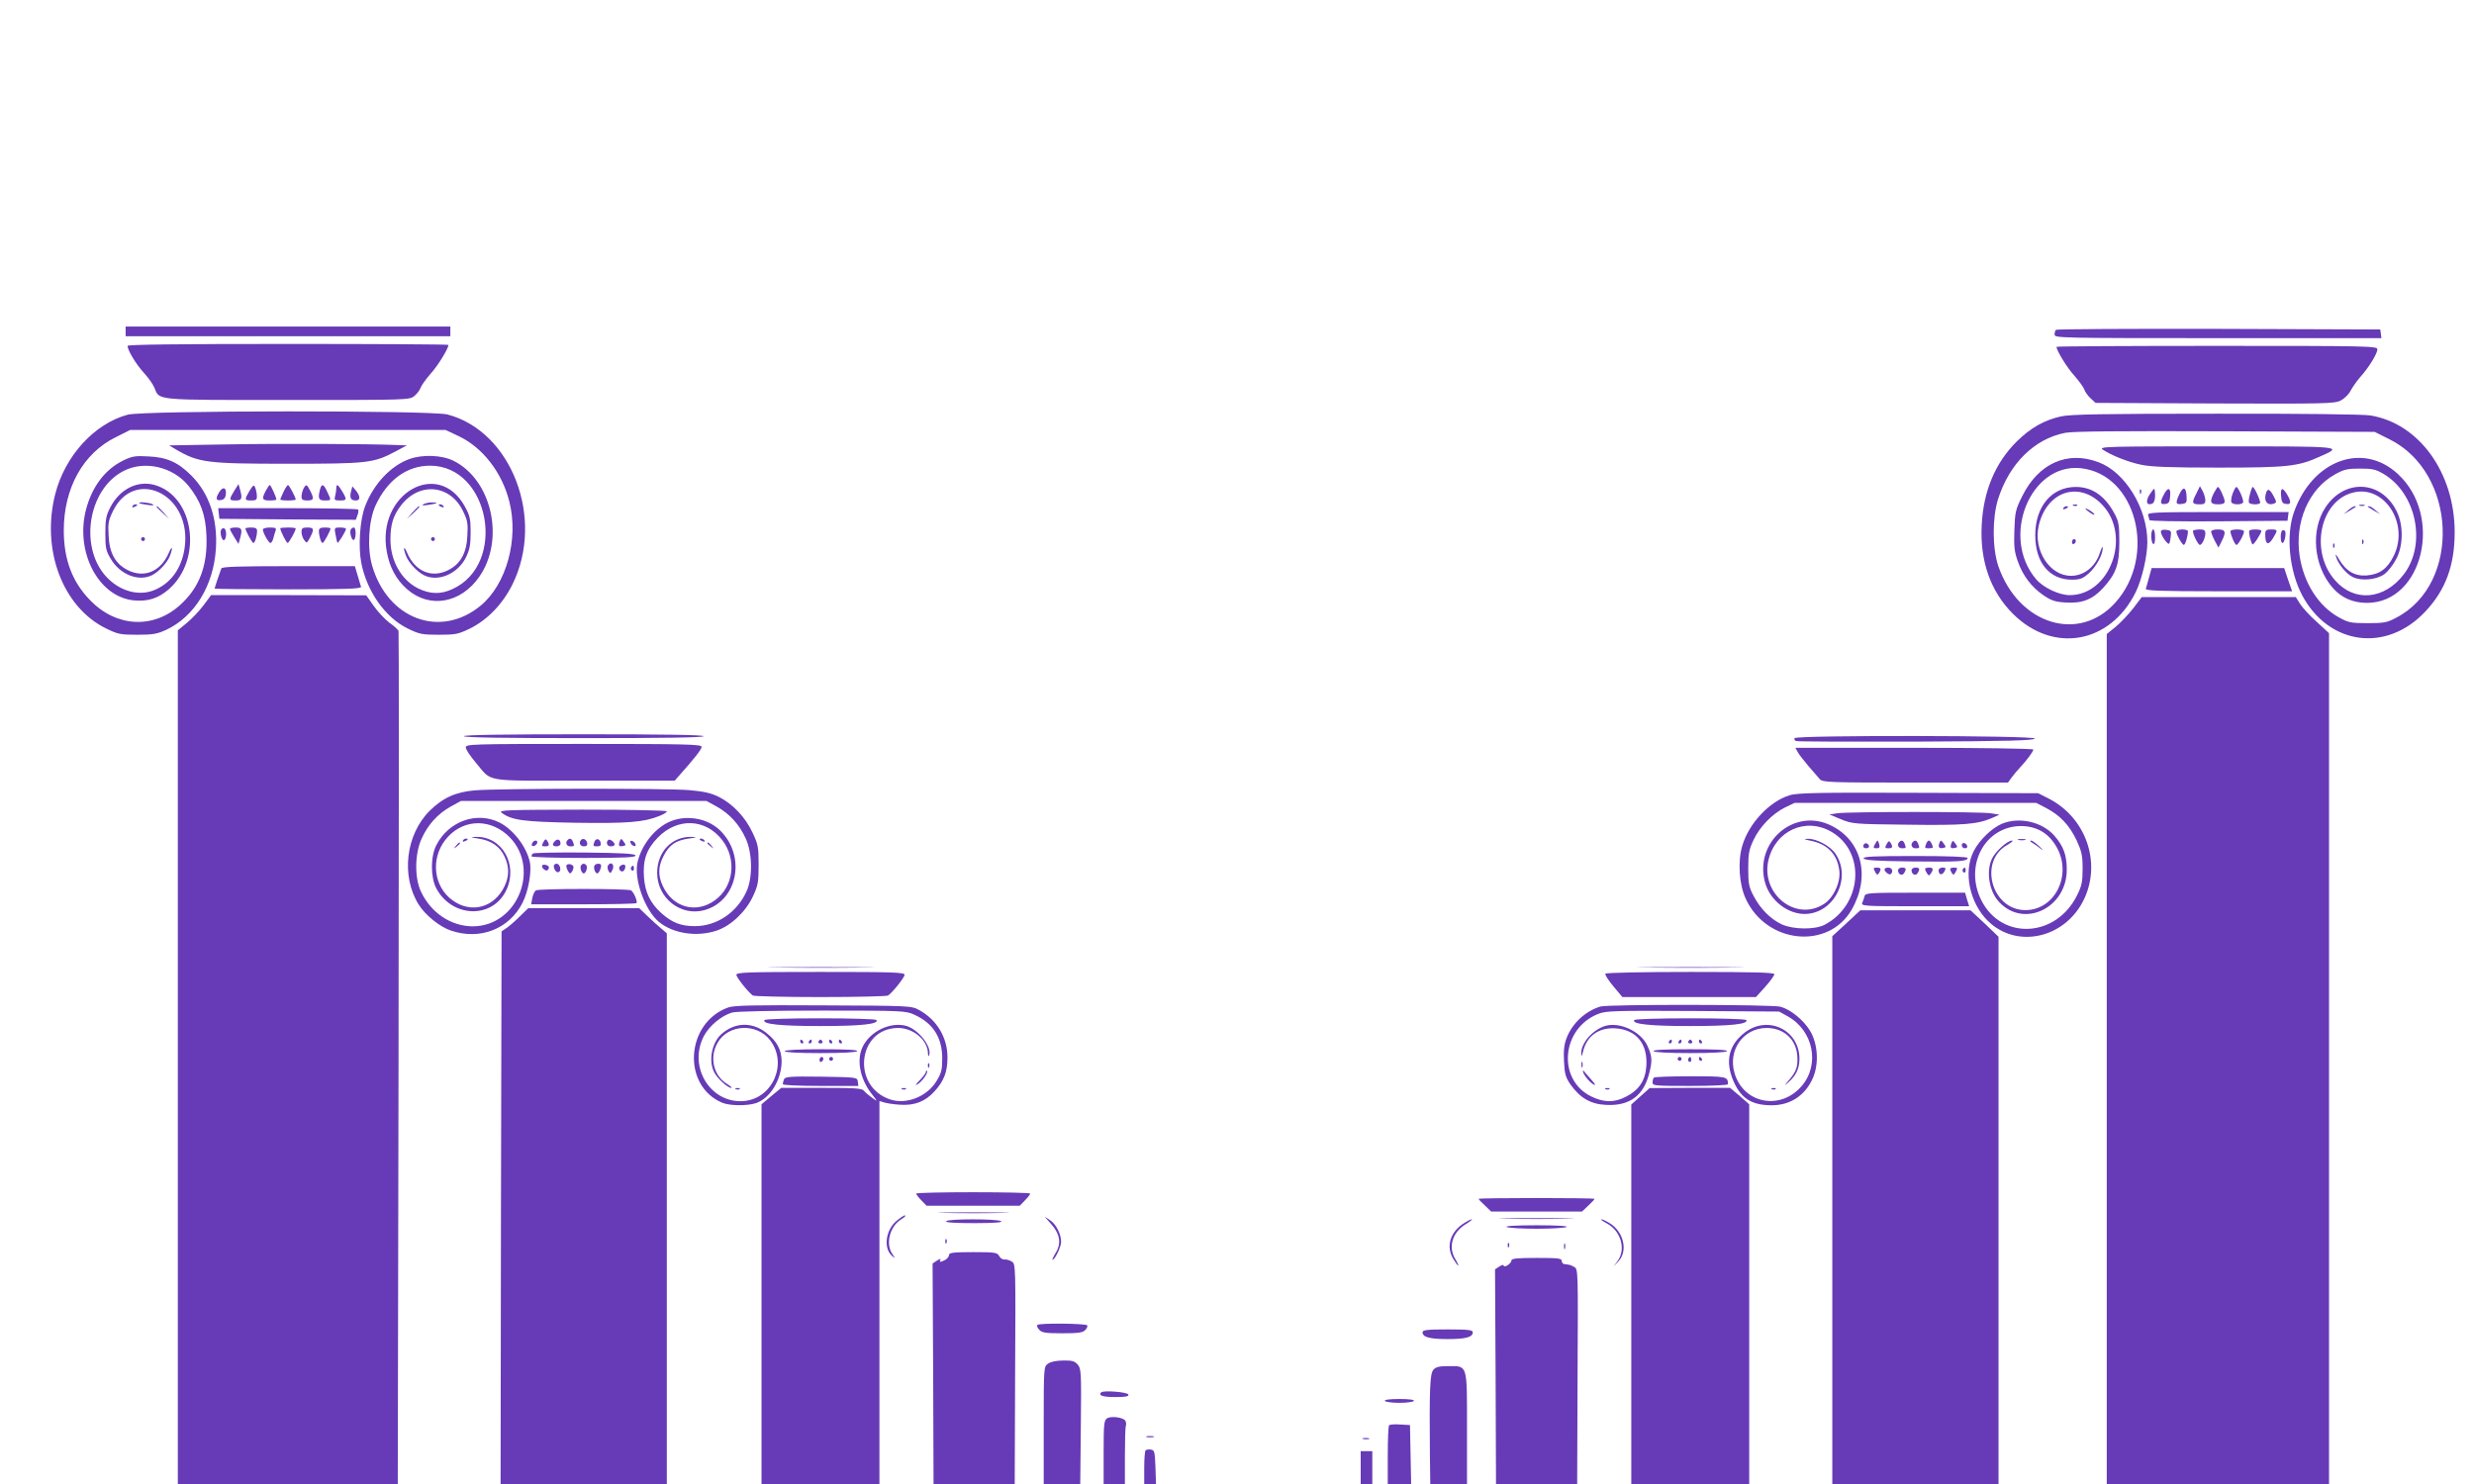
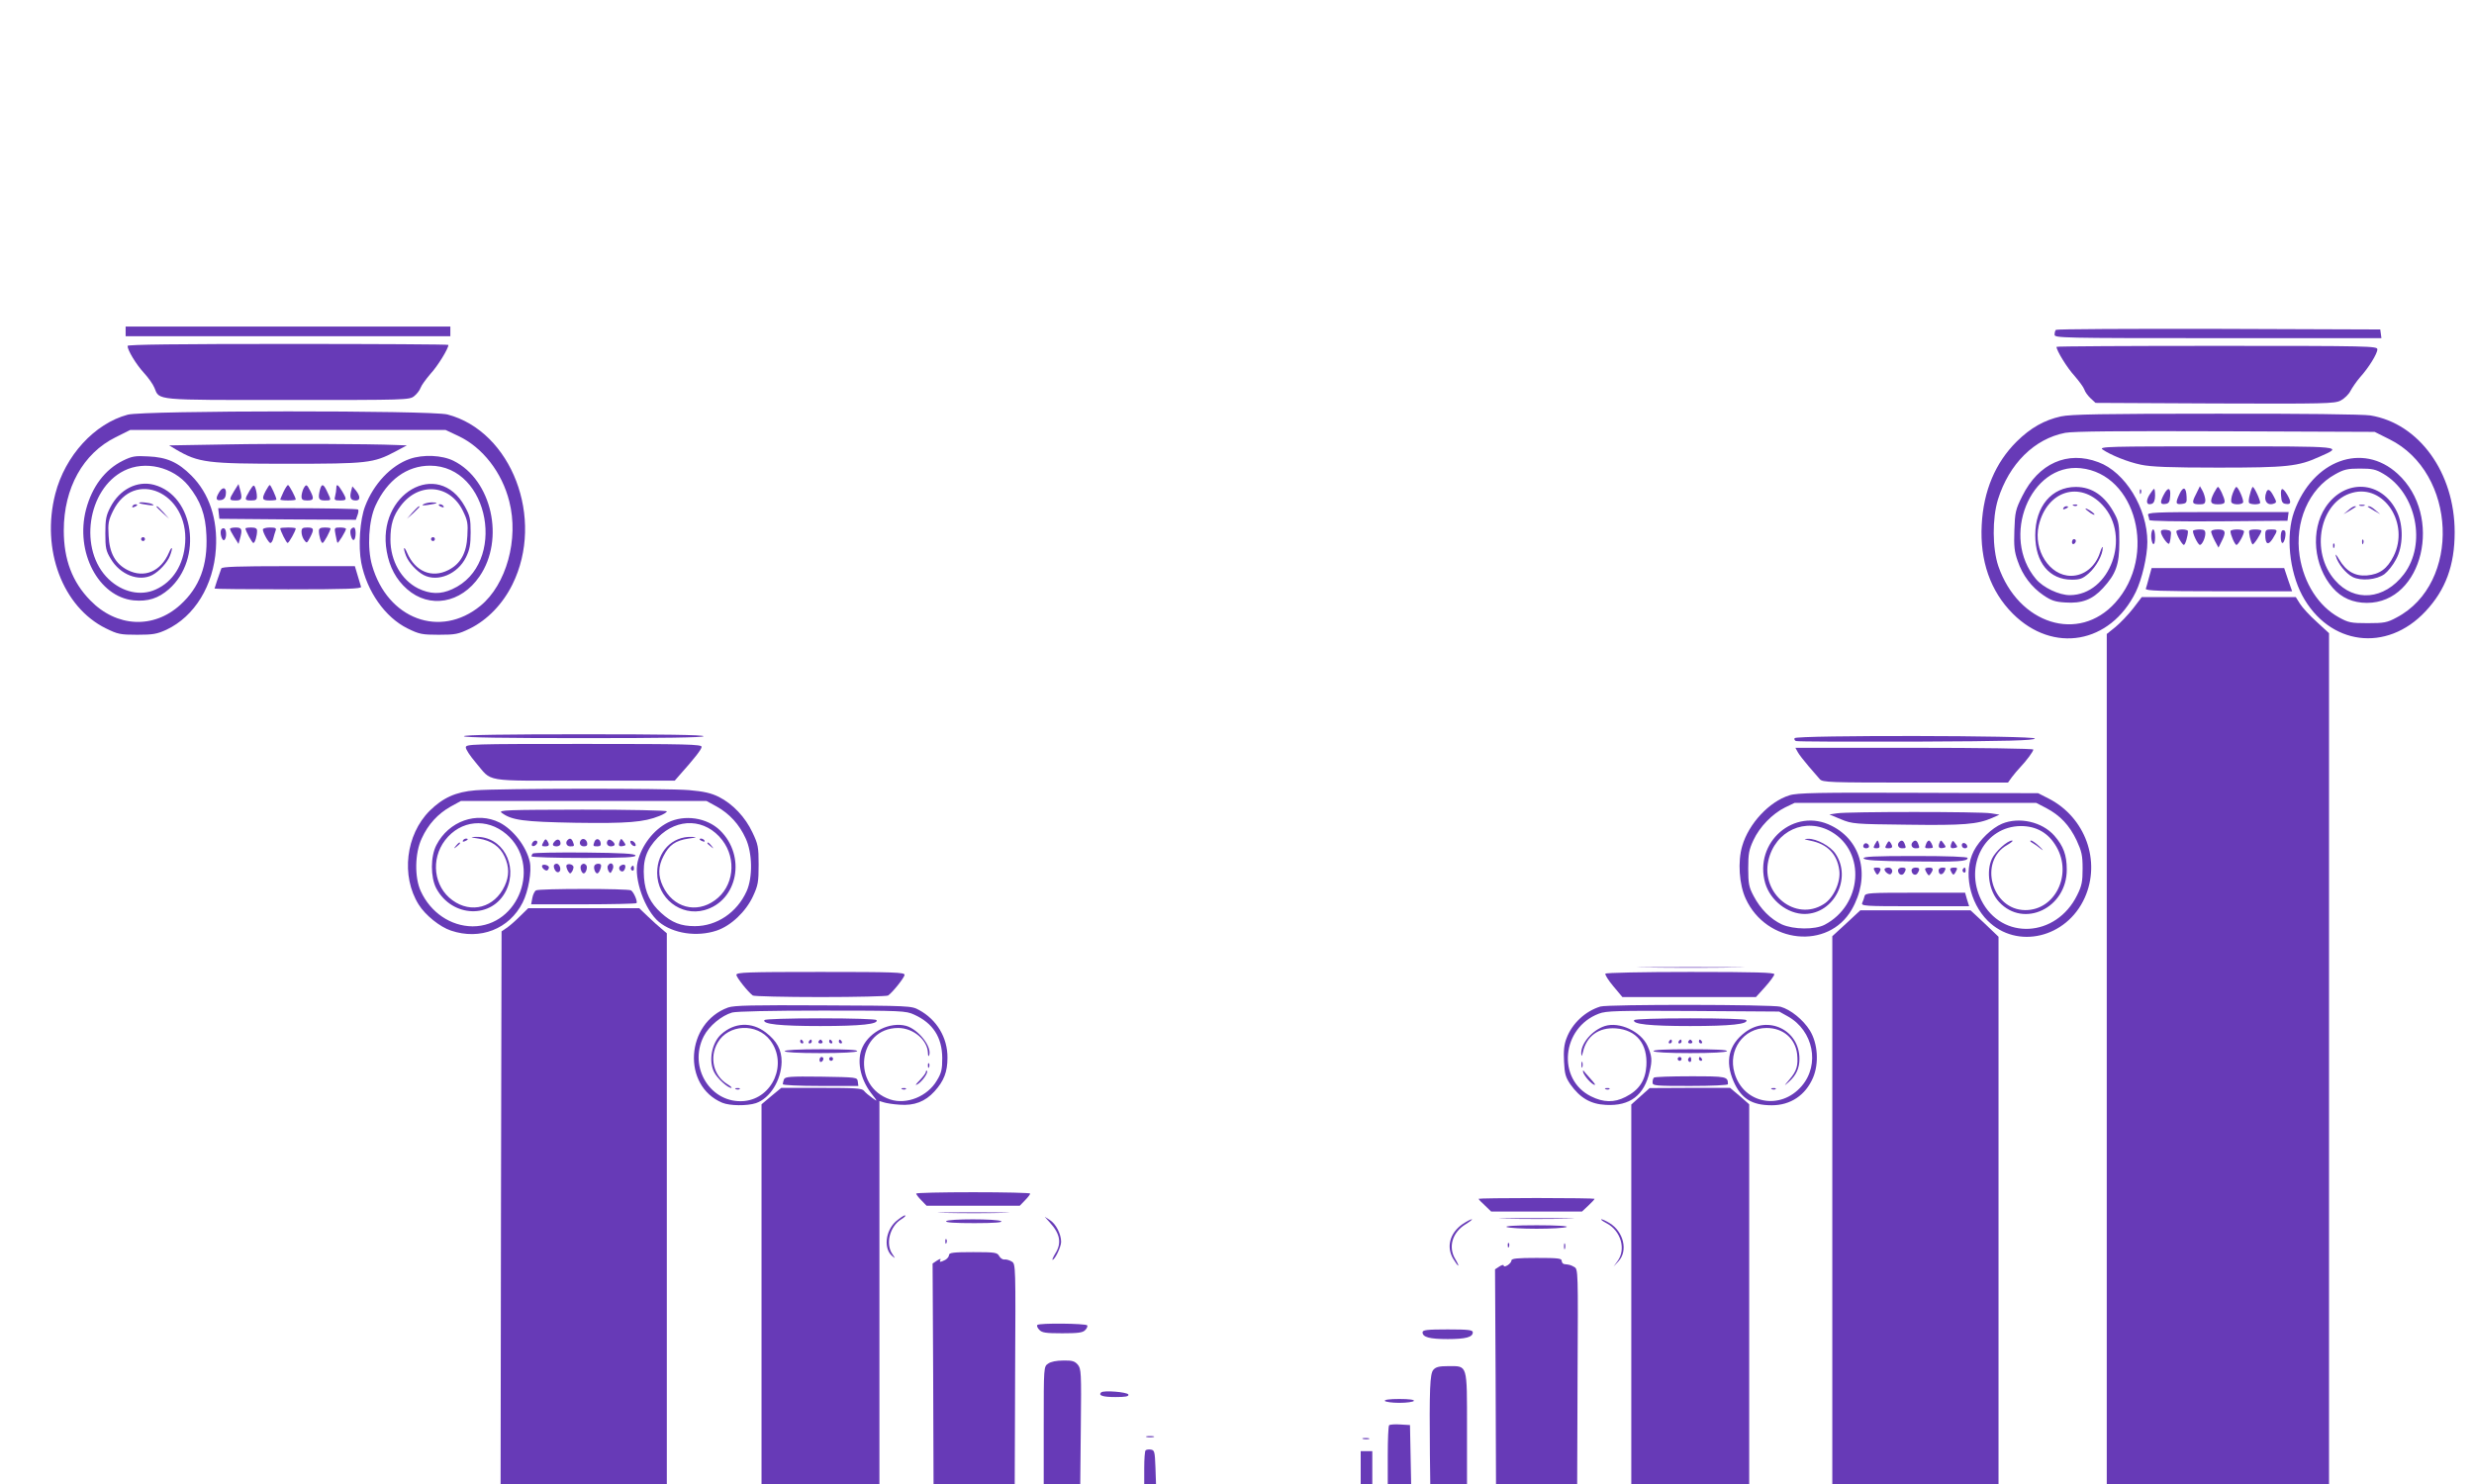
<svg xmlns="http://www.w3.org/2000/svg" version="1.0" width="1280pt" height="768pt" viewBox="0 0 1280 768" preserveAspectRatio="xMidYMid meet">
  <g transform="translate(0,768) scale(0.1,-0.1)" fill="#673ab7" stroke="none">
    <path d="M650 5965 l0 -25 840 0 840 0 0 25 0 25 -840 0 -840 0 0 -25z" />
    <path d="M10637 5973 c-4 -3 -7 -15 -7 -25 0 -17 32 -18 846 -18 l845 0 -3 23 -3 22 -836 3 c-459 1 -839 -1 -842 -5z" />
    <path d="M660 5890 c0 -23 44 -95 84 -139 23 -25 48 -60 55 -78 27 -66 -5 -63 689 -63 617 0 630 0 655 20 14 11 29 31 33 43 4 12 27 44 51 72 38 41 93 131 93 150 0 3 -373 5 -830 5 -568 0 -830 -3 -830 -10z" />
    <path d="M10640 5885 c0 -19 55 -109 93 -150 24 -28 47 -59 51 -71 3 -11 18 -32 32 -45 l26 -24 616 -3 c573 -2 620 -1 652 15 19 10 42 32 51 50 9 17 31 49 49 70 46 51 90 123 90 145 0 17 -37 18 -830 18 -456 0 -830 -2 -830 -5z" />
    <path d="M661 5534 c-172 -46 -324 -212 -375 -410 -74 -288 38 -586 262 -696 61 -30 74 -33 162 -33 82 0 103 4 151 26 146 69 244 229 256 419 10 154 -35 287 -127 379 -69 69 -127 95 -223 99 -68 4 -84 1 -131 -22 -93 -46 -160 -135 -191 -253 -57 -220 64 -451 246 -470 74 -7 128 10 183 58 177 156 131 484 -77 540 -87 23 -178 -23 -226 -116 -22 -42 -26 -63 -26 -135 0 -75 3 -91 28 -132 48 -82 145 -120 215 -84 36 19 78 65 91 99 17 43 12 57 -5 17 -42 -98 -128 -134 -214 -90 -63 32 -94 88 -98 177 -4 64 -1 80 23 129 108 220 391 95 373 -165 -8 -114 -63 -202 -153 -242 -77 -35 -172 -14 -243 54 -157 150 -111 466 80 561 108 54 253 20 333 -78 62 -77 89 -149 93 -257 7 -155 -36 -269 -135 -359 -138 -126 -330 -117 -466 23 -93 95 -137 211 -137 362 0 219 100 399 268 482 l76 38 815 0 816 0 68 -32 c124 -59 224 -187 262 -338 50 -195 -15 -430 -149 -540 -209 -171 -481 -69 -561 209 -26 90 -18 232 18 310 61 132 162 206 282 206 309 0 401 -510 115 -639 -61 -28 -115 -26 -177 4 -87 44 -143 143 -143 253 0 76 14 123 53 174 94 125 255 112 322 -26 24 -49 27 -65 23 -129 -4 -89 -35 -145 -98 -177 -86 -44 -172 -8 -214 90 -17 40 -22 26 -5 -17 13 -34 55 -80 91 -99 73 -38 176 5 219 92 19 39 24 65 24 129 0 70 -4 87 -30 134 -138 250 -458 65 -404 -233 14 -81 49 -146 105 -195 116 -102 279 -74 375 66 132 192 64 499 -134 598 -60 30 -158 34 -227 10 -97 -34 -187 -129 -231 -245 -27 -70 -36 -207 -20 -292 29 -149 124 -283 239 -340 61 -30 75 -33 162 -33 87 0 101 3 161 32 91 45 170 127 220 228 169 341 -4 793 -336 880 -86 22 -1571 21 -1654 -1z" />
    <path d="M10663 5525 c-86 -19 -157 -59 -229 -130 -110 -109 -172 -255 -181 -431 -10 -186 45 -344 161 -460 208 -208 504 -156 636 112 32 66 60 185 60 259 0 175 -115 362 -253 413 -161 61 -310 -6 -394 -175 -35 -70 -38 -84 -41 -177 -3 -83 0 -111 17 -159 25 -74 72 -136 134 -178 40 -27 60 -34 113 -37 85 -6 140 15 194 74 68 74 85 122 85 239 0 86 -3 106 -24 145 -49 93 -116 140 -201 140 -125 0 -210 -101 -210 -250 0 -141 73 -230 189 -230 42 0 56 5 87 32 39 34 74 98 73 133 0 11 -6 0 -14 -24 -23 -73 -82 -121 -150 -121 -111 0 -196 133 -167 260 42 180 212 234 331 105 149 -161 38 -464 -170 -465 -56 0 -138 39 -175 83 -185 218 -30 601 231 574 288 -30 397 -454 179 -696 -189 -210 -501 -112 -605 189 -31 92 -32 247 -2 345 58 185 188 314 348 345 43 8 279 10 831 8 l770 -3 76 -38 c350 -173 373 -747 37 -923 -48 -26 -64 -29 -149 -29 -87 0 -100 3 -149 30 -105 58 -181 176 -203 317 -27 176 47 348 183 423 46 26 65 30 129 30 64 0 82 -4 121 -27 171 -100 225 -364 106 -520 -101 -132 -256 -146 -356 -31 -131 148 -79 408 90 453 164 45 297 -160 213 -328 -33 -66 -72 -94 -138 -100 -62 -5 -108 22 -144 83 -16 27 -21 32 -16 15 10 -37 51 -88 86 -106 43 -22 124 -15 165 15 17 13 44 46 59 75 38 68 40 176 5 248 -78 162 -269 173 -369 23 -79 -119 -62 -304 37 -417 45 -52 105 -78 177 -78 290 0 397 451 159 668 -181 166 -440 71 -536 -197 -43 -121 -25 -305 42 -432 139 -259 437 -298 638 -83 104 111 151 238 151 410 0 307 -184 563 -436 604 -34 6 -368 10 -799 9 -584 0 -753 -3 -802 -14z" />
    <path d="M1170 5380 l-295 -5 35 -21 c118 -69 162 -74 581 -74 409 0 441 3 554 63 l60 32 -55 2 c-136 6 -611 8 -880 3z" />
    <path d="M10878 5354 c42 -29 131 -65 199 -79 51 -11 148 -15 398 -15 359 0 415 6 525 56 124 55 139 54 -531 54 -557 0 -611 -1 -591 -16z" />
    <path d="M1212 5140 c-28 -46 -28 -50 8 -50 32 0 35 10 21 60 l-7 25 -22 -35z" />
    <path d="M1291 5140 c-27 -46 -27 -50 9 -50 25 0 30 4 29 23 0 12 -4 31 -8 42 -7 18 -10 17 -30 -15z" />
    <path d="M1375 5140 c-22 -42 -19 -50 20 -50 19 0 35 2 35 5 0 11 -29 75 -34 75 -3 0 -12 -13 -21 -30z" />
    <path d="M1467 5135 c-9 -20 -17 -38 -17 -40 0 -3 18 -5 40 -5 22 0 40 2 40 5 0 11 -34 75 -40 75 -3 0 -14 -16 -23 -35z" />
    <path d="M1570 5151 c-5 -11 -10 -29 -10 -40 0 -17 6 -21 30 -21 34 0 36 9 15 50 -18 35 -21 36 -35 11z" />
    <path d="M1656 5148 c-12 -47 -8 -58 24 -58 35 0 35 -1 13 45 -19 41 -28 44 -37 13z" />
    <path d="M1740 5153 c0 -10 -3 -28 -6 -40 -6 -20 -3 -23 25 -23 36 0 37 4 11 48 -22 36 -30 40 -30 15z" />
    <path d="M1136 5136 c-22 -35 -20 -48 7 -44 14 2 23 11 25 27 6 36 -13 46 -32 17z" />
    <path d="M1816 5136 c-8 -33 -1 -46 25 -46 24 0 24 21 1 51 l-19 22 -7 -27z" />
    <path d="M11277 5125 c-23 -49 -21 -57 11 -53 24 3 27 7 25 37 -2 50 -17 56 -36 16z" />
    <path d="M11362 5123 c-24 -46 -21 -53 20 -53 22 0 28 4 28 23 -1 12 -7 33 -14 46 l-14 25 -20 -41z" />
    <path d="M11455 5130 c-24 -47 -20 -60 20 -60 25 0 35 4 35 15 0 17 -27 75 -35 75 -2 0 -11 -13 -20 -30z" />
    <path d="M11551 5125 c-7 -19 -9 -39 -6 -45 8 -13 52 -13 60 -1 6 10 -24 81 -35 81 -3 0 -12 -16 -19 -35z" />
    <path d="M11641 5123 c-6 -20 -8 -40 -5 -45 6 -9 48 -11 57 -2 6 6 -29 84 -38 84 -2 0 -9 -16 -14 -37z" />
    <path d="M11071 5134 c0 -11 3 -14 6 -6 3 7 2 16 -1 19 -3 4 -6 -2 -5 -13z" />
    <path d="M11120 5118 c-20 -34 -14 -55 14 -45 10 4 16 19 16 42 0 19 -2 35 -5 35 -3 0 -14 -15 -25 -32z" />
    <path d="M11195 5120 c-21 -40 -19 -52 8 -48 18 2 23 10 25 41 4 45 -12 48 -33 7z" />
    <path d="M11726 5134 c-17 -43 3 -74 39 -60 14 5 14 9 0 35 -19 37 -31 45 -39 25z" />
    <path d="M11802 5113 c2 -31 7 -39 26 -41 26 -4 28 10 5 49 -24 40 -35 36 -31 -8z" />
    <path d="M721 5076 c2 -2 22 -6 44 -9 27 -4 35 -3 25 3 -14 9 -79 15 -69 6z" />
    <path d="M2190 5070 c-10 -6 -2 -7 25 -3 49 7 58 13 19 13 -16 0 -36 -5 -44 -10z" />
    <path d="M685 5060 c-3 -6 1 -7 9 -4 18 7 21 14 7 14 -6 0 -13 -4 -16 -10z" />
    <path d="M2270 5066 c0 -2 7 -7 16 -10 8 -3 12 -2 9 4 -6 10 -25 14 -25 6z" />
    <path d="M10728 5063 c7 -3 16 -2 19 1 4 3 -2 6 -13 5 -11 0 -14 -3 -6 -6z" />
    <path d="M12208 5063 c6 -2 18 -2 25 0 6 3 1 5 -13 5 -14 0 -19 -2 -12 -5z" />
    <path d="M810 5057 c0 -2 15 -16 33 -33 l32 -29 -29 33 c-28 30 -36 37 -36 29z" />
    <path d="M2134 5028 l-29 -33 33 29 c17 17 32 31 32 33 0 8 -8 1 -36 -29z" />
    <path d="M10675 5050 c-3 -6 1 -7 9 -4 18 7 21 14 7 14 -6 0 -13 -4 -16 -10z" />
    <path d="M12149 5039 l-24 -20 30 17 c39 24 40 24 28 24 -6 0 -21 -9 -34 -21z" />
    <path d="M12251 5057 c2 -2 18 -11 34 -21 l30 -17 -24 20 c-13 12 -28 21 -34 21 -6 0 -8 -1 -6 -3z" />
    <path d="M1132 5023 l3 -28 353 -3 353 -2 8 22 c5 13 7 26 4 31 -2 4 -166 7 -364 7 l-360 0 3 -27z" />
    <path d="M10790 5047 c0 -3 12 -12 26 -22 15 -9 23 -12 20 -6 -7 11 -46 35 -46 28z" />
    <path d="M11114 5014 c3 -9 6 -20 6 -25 0 -6 142 -8 358 -7 l357 3 3 23 3 22 -366 0 c-331 0 -367 -2 -361 -16z" />
    <path d="M1145 4940 c-10 -16 4 -62 15 -55 13 8 13 52 1 60 -5 3 -13 0 -16 -5z" />
    <path d="M1190 4943 c0 -5 10 -24 22 -43 l22 -35 7 25 c14 50 11 60 -21 60 -16 0 -30 -3 -30 -7z" />
    <path d="M1270 4945 c0 -11 34 -75 41 -75 8 0 19 36 19 63 0 12 -8 17 -30 17 -16 0 -30 -2 -30 -5z" />
    <path d="M1360 4940 c0 -17 30 -70 39 -70 5 0 12 11 15 24 3 13 9 31 12 40 5 13 -1 16 -30 16 -20 0 -36 -5 -36 -10z" />
    <path d="M1450 4946 c0 -13 32 -76 38 -76 7 0 42 63 42 75 0 3 -18 5 -40 5 -22 0 -40 -2 -40 -4z" />
    <path d="M1560 4927 c0 -13 6 -32 14 -42 13 -18 14 -17 30 13 23 44 20 52 -14 52 -25 0 -30 -4 -30 -23z" />
    <path d="M1650 4933 c0 -27 11 -63 19 -63 7 0 41 64 41 75 0 3 -13 5 -30 5 -22 0 -30 -5 -30 -17z" />
    <path d="M1736 4913 c4 -21 8 -40 10 -42 4 -4 44 61 44 72 0 4 -14 7 -30 7 -30 0 -31 -1 -24 -37z" />
    <path d="M1815 4940 c-8 -13 5 -61 16 -54 12 7 12 64 0 64 -6 0 -12 -4 -16 -10z" />
    <path d="M11130 4906 c0 -19 5 -38 10 -41 6 -4 10 10 10 34 0 23 -4 41 -10 41 -5 0 -10 -15 -10 -34z" />
    <path d="M11180 4928 c0 -19 37 -71 43 -61 3 4 7 22 8 38 4 26 1 30 -23 33 -18 2 -28 -1 -28 -10z" />
    <path d="M11260 4930 c0 -17 30 -70 39 -70 7 0 21 46 21 71 0 5 -13 9 -30 9 -16 0 -30 -5 -30 -10z" />
    <path d="M11347 4934 c-7 -7 24 -74 35 -74 11 0 28 36 28 59 0 16 -6 21 -28 21 -16 0 -31 -3 -35 -6z" />
    <path d="M11440 4928 c1 -7 9 -28 19 -47 l19 -35 16 32 c25 49 21 62 -19 62 -22 0 -35 -5 -35 -12z" />
    <path d="M11540 4931 c0 -19 23 -71 31 -71 9 0 39 53 39 70 0 5 -16 10 -35 10 -19 0 -35 -4 -35 -9z" />
    <path d="M11638 4934 c-6 -5 7 -62 16 -71 5 -6 46 57 46 70 0 8 -54 10 -62 1z" />
    <path d="M11720 4913 c0 -51 15 -58 39 -20 27 44 27 47 -9 47 -26 0 -30 -4 -30 -27z" />
    <path d="M11807 4934 c-10 -11 -9 -64 2 -64 11 0 22 53 12 63 -4 4 -10 4 -14 1z" />
    <path d="M730 4890 c0 -5 5 -10 10 -10 6 0 10 5 10 10 0 6 -4 10 -10 10 -5 0 -10 -4 -10 -10z" />
    <path d="M2230 4890 c0 -5 5 -10 10 -10 6 0 10 5 10 10 0 6 -4 10 -10 10 -5 0 -10 -4 -10 -10z" />
    <path d="M10720 4874 c0 -8 5 -12 10 -9 6 3 10 10 10 16 0 5 -4 9 -10 9 -5 0 -10 -7 -10 -16z" />
    <path d="M12221 4874 c0 -11 3 -14 6 -6 3 7 2 16 -1 19 -3 4 -6 -2 -5 -13z" />
    <path d="M12071 4854 c0 -11 3 -14 6 -6 3 7 2 16 -1 19 -3 4 -6 -2 -5 -13z" />
    <path d="M1145 4738 c-15 -42 -35 -101 -35 -104 0 -2 171 -4 381 -4 300 0 380 3 377 13 -2 6 -10 33 -18 60 l-14 47 -343 0 c-266 0 -345 -3 -348 -12z" />
    <path d="M11119 4693 c-7 -27 -15 -54 -17 -60 -3 -10 77 -13 377 -13 l380 0 -21 60 -20 60 -343 0 -343 0 -13 -47z" />
-     <path d="M1052 4546 c-23 -30 -62 -71 -87 -91 l-45 -37 0 -2209 0 -2209 569 0 569 0 4 2203 c2 1211 2 2207 0 2212 -2 6 -23 25 -47 42 -24 18 -61 58 -82 88 l-38 54 -401 1 -402 0 -40 -54z" />
    <path d="M11037 4532 c-25 -32 -66 -75 -91 -96 l-46 -37 0 -2200 0 -2199 575 0 575 0 0 2201 0 2202 -64 59 c-36 32 -74 74 -86 93 l-22 35 -398 0 -399 0 -44 -58z" />
    <path d="M2400 3870 c0 -7 213 -10 620 -10 407 0 620 3 620 10 0 7 -213 10 -620 10 -407 0 -620 -3 -620 -10z" />
    <path d="M9285 3860 c-3 -6 0 -12 7 -15 7 -3 287 -4 622 -3 477 2 610 6 614 16 5 16 -1233 18 -1243 2z" />
    <path d="M2410 3812 c0 -11 23 -45 51 -78 89 -104 28 -94 560 -94 l470 0 20 23 c83 93 119 139 119 152 0 13 -76 15 -610 15 -586 0 -610 -1 -610 -18z" />
    <path d="M9301 3788 c7 -13 32 -45 56 -73 24 -27 50 -58 58 -67 14 -17 50 -18 494 -18 l480 0 20 28 c11 15 31 38 44 52 33 35 67 81 67 91 0 5 -276 9 -615 9 l-616 0 12 -22z" />
    <path d="M2460 3590 c-102 -8 -169 -39 -237 -106 -124 -124 -149 -338 -57 -485 34 -55 110 -116 167 -135 151 -51 302 8 371 145 30 59 48 163 37 211 -18 80 -86 167 -156 203 -118 59 -263 8 -327 -116 -31 -59 -31 -166 -1 -224 82 -153 290 -160 362 -11 63 132 -21 281 -157 277 -32 -1 -30 -2 15 -9 65 -10 110 -41 134 -94 24 -52 24 -100 0 -151 -52 -112 -173 -145 -270 -74 -97 70 -114 212 -38 311 80 104 216 117 317 31 183 -157 67 -477 -175 -477 -113 1 -217 71 -268 182 -33 71 -31 197 5 273 33 73 84 128 150 165 l53 29 635 0 635 0 53 -29 c66 -37 117 -92 150 -165 35 -75 37 -201 5 -273 -50 -111 -155 -181 -268 -181 -72 0 -119 18 -175 69 -55 50 -82 105 -88 181 -7 92 12 147 72 209 102 104 247 98 333 -14 76 -99 59 -241 -38 -311 -97 -71 -218 -38 -270 74 -25 53 -24 102 4 155 29 57 62 80 128 90 46 6 48 8 17 9 -101 3 -178 -77 -178 -186 0 -131 122 -227 245 -193 172 48 217 280 80 413 -68 66 -184 83 -270 40 -73 -37 -135 -117 -156 -203 -21 -87 37 -250 110 -311 74 -61 197 -79 299 -45 74 25 151 98 188 178 26 56 29 74 29 163 0 92 -3 106 -32 167 -37 79 -101 147 -174 184 -41 20 -76 28 -154 35 -119 10 -983 9 -1105 -1z" />
    <path d="M9258 3564 c-104 -32 -211 -147 -244 -262 -24 -80 -16 -200 18 -273 107 -233 427 -266 548 -57 98 170 54 355 -103 434 -193 99 -405 -85 -344 -297 27 -90 116 -159 204 -159 151 1 245 184 160 311 -26 40 -98 79 -142 78 -26 -1 -24 -2 13 -10 86 -17 137 -69 148 -152 9 -61 -30 -146 -82 -177 -144 -90 -323 53 -285 226 35 155 193 227 327 149 179 -105 159 -379 -36 -481 -50 -26 -160 -25 -221 2 -58 27 -111 80 -146 147 -24 45 -28 63 -28 142 0 77 4 98 27 147 32 69 97 136 163 169 l50 24 625 0 625 0 52 -27 c72 -38 120 -89 157 -167 26 -57 31 -77 31 -146 0 -67 -4 -89 -28 -137 -108 -221 -391 -236 -496 -27 -90 180 18 382 204 384 82 0 144 -36 185 -108 83 -144 -8 -328 -162 -327 -174 1 -243 253 -93 337 22 13 33 23 25 23 -24 0 -86 -56 -104 -94 -31 -66 -15 -169 37 -224 128 -138 351 -31 350 168 0 75 -17 121 -64 175 -63 72 -182 99 -271 62 -52 -22 -116 -83 -146 -141 -55 -107 -23 -266 72 -361 151 -150 408 -90 502 119 85 190 3 416 -186 513 l-55 28 -620 2 c-517 2 -628 0 -667 -13z" />
    <path d="M2595 3474 c52 -39 112 -47 383 -52 269 -4 354 3 433 35 21 8 39 19 39 24 0 5 -188 9 -437 9 -391 -1 -436 -2 -418 -16z" />
    <path d="M9505 3471 l-40 -6 60 -25 c58 -24 70 -25 345 -28 291 -4 361 2 437 35 l38 17 -45 7 c-54 9 -738 9 -795 0z" />
    <path d="M2395 3330 c-3 -6 1 -7 9 -4 18 7 21 14 7 14 -6 0 -13 -4 -16 -10z" />
    <path d="M2811 3321 c-10 -18 -9 -21 9 -21 22 0 25 7 11 29 -7 11 -11 9 -20 -8z" />
    <path d="M2872 3328 c-18 -18 -14 -28 8 -28 11 0 20 6 20 14 0 21 -15 27 -28 14z" />
    <path d="M2937 3333 c-14 -13 -6 -33 13 -33 22 0 23 1 14 24 -7 17 -16 20 -27 9z" />
    <path d="M3007 3334 c-14 -15 -6 -34 14 -34 14 0 19 5 17 17 -3 18 -20 27 -31 17z" />
    <path d="M3076 3325 c-9 -24 -8 -25 15 -25 14 0 19 5 17 17 -4 23 -24 27 -32 8z" />
    <path d="M3147 3333 c-14 -13 -6 -33 13 -33 11 0 20 4 20 9 0 13 -26 32 -33 24z" />
    <path d="M3206 3325 c-8 -22 -3 -28 19 -23 14 3 14 5 2 22 -13 18 -14 18 -21 1z" />
    <path d="M3620 3336 c0 -2 7 -7 16 -10 8 -3 12 -2 9 4 -6 10 -25 14 -25 6z" />
-     <path d="M10443 3333 c9 -2 25 -2 35 0 9 3 1 5 -18 5 -19 0 -27 -2 -17 -5z" />
    <path d="M2755 3319 c-4 -6 -5 -13 -2 -16 7 -7 27 6 27 18 0 12 -17 12 -25 -2z" />
    <path d="M3262 3319 c2 -7 10 -15 17 -17 8 -3 12 1 9 9 -2 7 -10 15 -17 17 -8 3 -12 -1 -9 -9z" />
    <path d="M9700 3310 c-9 -17 -8 -20 9 -20 14 0 18 5 14 20 -3 11 -7 20 -9 20 -2 0 -8 -9 -14 -20z" />
    <path d="M9761 3311 c-10 -18 -9 -21 9 -21 22 0 25 7 11 29 -7 11 -11 9 -20 -8z" />
    <path d="M9827 3323 c-14 -13 -6 -33 13 -33 22 0 23 1 14 24 -7 17 -16 20 -27 9z" />
    <path d="M9897 3323 c-14 -13 -6 -33 13 -33 22 0 23 1 14 24 -7 17 -16 20 -27 9z" />
    <path d="M9966 3314 c-9 -23 -8 -24 14 -24 11 0 20 2 20 4 0 12 -13 36 -20 36 -4 0 -11 -7 -14 -16z" />
    <path d="M10034 3317 c-8 -22 -1 -30 21 -25 14 3 14 5 1 23 -14 19 -15 19 -22 2z" />
    <path d="M10096 3315 c-8 -22 -3 -28 19 -23 14 3 14 5 2 22 -13 18 -14 18 -21 1z" />
    <path d="M10515 3318 c11 -6 31 -20 45 -32 14 -11 11 -6 -7 12 -18 17 -38 32 -45 32 -7 0 -4 -6 7 -12z" />
    <path d="M2359 3303 c-13 -16 -12 -17 4 -4 9 7 17 15 17 17 0 8 -8 3 -21 -13z" />
    <path d="M3660 3316 c0 -2 8 -10 18 -17 15 -13 16 -12 3 4 -13 16 -21 21 -21 13z" />
    <path d="M9646 3313 c-11 -11 -6 -23 9 -23 8 0 15 4 15 9 0 13 -16 22 -24 14z" />
    <path d="M10150 3306 c0 -9 7 -16 16 -16 9 0 14 5 12 12 -6 18 -28 21 -28 4z" />
-     <path d="M2757 3263 c-4 -3 -7 -10 -7 -15 0 -4 122 -8 271 -8 212 0 270 3 267 13 -4 9 -67 13 -264 15 -143 1 -263 -1 -267 -5z" />
+     <path d="M2757 3263 c-4 -3 -7 -10 -7 -15 0 -4 122 -8 271 -8 212 0 270 3 267 13 -4 9 -67 13 -264 15 -143 1 -263 -1 -267 -5" />
    <path d="M9642 3238 c4 -10 64 -14 249 -16 245 -3 289 0 289 18 0 6 -100 10 -271 10 -212 0 -270 -3 -267 -12z" />
    <path d="M2805 3201 c-6 -11 20 -33 28 -24 4 3 7 10 7 14 0 11 -29 19 -35 10z" />
    <path d="M2867 3204 c-3 -4 -2 -16 4 -26 13 -24 35 -9 26 16 -7 17 -19 21 -30 10z" />
    <path d="M2930 3198 c0 -7 5 -20 10 -28 9 -13 11 -13 20 0 5 8 8 20 7 25 -5 15 -37 18 -37 3z" />
    <path d="M3006 3201 c-7 -11 3 -41 14 -41 11 0 21 30 14 41 -3 5 -9 9 -14 9 -5 0 -11 -4 -14 -9z" />
    <path d="M3076 3201 c-7 -11 3 -41 14 -41 8 0 20 24 20 41 0 12 -27 12 -34 0z" />
    <path d="M3145 3200 c-3 -5 -2 -17 3 -27 9 -15 11 -14 20 4 15 27 -7 49 -23 23z" />
    <path d="M3211 3200 c-14 -8 -7 -30 9 -30 11 0 21 28 12 34 -5 3 -14 1 -21 -4z" />
    <path d="M3265 3191 c-3 -5 -1 -12 5 -16 5 -3 10 1 10 9 0 18 -6 21 -15 7z" />
    <path d="M9701 3169 c9 -17 13 -19 20 -8 14 22 11 29 -11 29 -18 0 -19 -3 -9 -21z" />
    <path d="M9750 3181 c0 -13 26 -32 33 -24 14 13 6 33 -13 33 -11 0 -20 -4 -20 -9z" />
    <path d="M9820 3176 c0 -21 21 -31 31 -15 14 22 11 29 -11 29 -11 0 -20 -6 -20 -14z" />
    <path d="M9890 3176 c0 -21 21 -31 31 -15 14 22 11 29 -11 29 -11 0 -20 -6 -20 -14z" />
    <path d="M9960 3183 c0 -5 5 -15 10 -23 9 -13 11 -13 20 0 15 22 12 30 -10 30 -11 0 -20 -3 -20 -7z" />
    <path d="M10030 3176 c0 -24 18 -28 30 -6 9 17 8 20 -10 20 -11 0 -20 -6 -20 -14z" />
    <path d="M10090 3183 c0 -5 4 -14 9 -22 7 -11 11 -9 20 8 10 18 9 21 -9 21 -11 0 -20 -3 -20 -7z" />
    <path d="M10155 3181 c-3 -5 -1 -12 5 -16 5 -3 10 1 10 9 0 18 -6 21 -15 7z" />
    <path d="M2773 3072 c-7 -4 -16 -22 -19 -40 l-6 -32 269 0 c148 0 272 3 276 6 7 7 -13 56 -28 66 -14 10 -477 10 -492 0z" />
    <path d="M9647 3043 c-2 -10 -8 -26 -12 -35 -7 -17 10 -18 273 -18 l280 0 -11 35 -10 35 -258 0 c-236 0 -257 -1 -262 -17z" />
    <path d="M2689 2937 c-24 -24 -55 -51 -69 -60 l-25 -17 -3 -1430 -2 -1430 430 0 430 0 0 1425 0 1425 -27 23 c-15 12 -47 41 -72 65 l-44 42 -287 0 -287 0 -44 -43z" />
    <path d="M9553 2902 l-73 -67 0 -1418 0 -1417 430 0 430 0 0 1416 0 1416 -72 69 -73 68 -285 0 -285 0 -72 -67z" />
-     <path d="M4023 2673 c126 -2 328 -2 450 0 122 1 20 2 -228 2 -247 0 -347 -1 -222 -2z" />
    <path d="M8523 2673 c126 -2 328 -2 450 0 122 1 20 2 -228 2 -247 0 -347 -1 -222 -2z" />
    <path d="M3810 2635 c0 -13 60 -89 85 -107 6 -4 163 -8 350 -8 187 0 345 4 350 8 25 18 85 94 85 107 0 13 -55 15 -435 15 -380 0 -435 -2 -435 -15z" />
    <path d="M8306 2641 c-3 -5 15 -34 41 -65 l47 -56 346 0 345 0 47 52 c26 29 48 59 48 66 0 9 -93 12 -434 12 -246 0 -437 -4 -440 -9z" />
    <path d="M3767 2466 c-220 -80 -240 -405 -30 -493 39 -16 128 -17 174 -2 73 25 131 118 133 214 0 62 -24 107 -82 152 -73 56 -163 52 -231 -10 -49 -45 -66 -138 -36 -196 16 -32 70 -81 88 -81 7 0 -3 9 -21 20 -71 44 -93 138 -49 214 55 96 203 103 272 12 91 -120 14 -299 -134 -314 -173 -16 -292 174 -210 335 28 54 92 107 147 123 23 6 201 10 467 10 411 0 432 -1 475 -21 97 -44 144 -117 145 -224 0 -59 -4 -78 -28 -117 -48 -82 -156 -126 -241 -98 -203 67 -169 370 41 370 78 0 152 -62 154 -130 0 -14 3 -19 6 -12 17 43 -55 135 -119 153 -83 22 -187 -29 -225 -109 -32 -67 -14 -162 43 -238 36 -46 36 -47 7 -26 -17 12 -36 28 -43 37 -10 13 -45 15 -220 15 l-208 0 -51 -42 -51 -43 0 -982 0 -983 305 0 305 0 0 991 0 991 23 -7 c12 -4 48 -10 81 -12 76 -6 133 16 181 69 49 54 67 101 67 174 1 104 -56 198 -147 247 -39 22 -50 22 -495 24 -363 2 -463 0 -493 -11z" />
    <path d="M8280 2471 c-78 -24 -146 -87 -175 -164 -13 -33 -16 -66 -13 -121 3 -64 8 -81 33 -118 50 -70 104 -102 183 -106 125 -7 199 49 227 173 14 58 12 80 -11 132 -34 75 -145 127 -221 103 -65 -21 -124 -90 -122 -142 1 -18 3 -16 9 8 19 83 82 128 170 122 107 -8 165 -80 158 -194 -5 -76 -38 -126 -108 -161 -58 -30 -114 -29 -178 3 -178 88 -153 355 40 428 38 15 95 16 488 14 l445 -3 45 -25 c132 -74 167 -249 72 -360 -110 -129 -302 -92 -348 67 -35 119 46 233 166 233 86 0 148 -54 158 -135 6 -59 -2 -88 -40 -132 -29 -34 -30 -36 -4 -13 39 34 56 72 56 120 0 150 -162 228 -282 137 -84 -64 -104 -149 -59 -253 39 -89 94 -124 198 -124 97 0 174 52 213 142 32 75 25 178 -16 245 -35 56 -99 108 -152 123 -43 12 -893 13 -932 1z" />
    <path d="M3955 2401 c-12 -21 80 -31 290 -31 210 0 302 10 290 31 -4 5 -122 9 -290 9 -168 0 -286 -4 -290 -9z" />
    <path d="M8455 2401 c-12 -21 80 -31 290 -31 210 0 302 10 290 31 -4 5 -122 9 -290 9 -168 0 -286 -4 -290 -9z" />
    <path d="M4140 2290 c0 -5 5 -10 11 -10 5 0 7 5 4 10 -3 6 -8 10 -11 10 -2 0 -4 -4 -4 -10z" />
    <path d="M4185 2290 c-3 -5 -1 -10 4 -10 6 0 11 5 11 10 0 6 -2 10 -4 10 -3 0 -8 -4 -11 -10z" />
    <path d="M4235 2290 c-3 -5 1 -10 10 -10 9 0 13 5 10 10 -3 6 -8 10 -10 10 -2 0 -7 -4 -10 -10z" />
    <path d="M4290 2290 c0 -5 5 -10 11 -10 5 0 7 5 4 10 -3 6 -8 10 -11 10 -2 0 -4 -4 -4 -10z" />
    <path d="M4340 2290 c0 -5 5 -10 11 -10 5 0 7 5 4 10 -3 6 -8 10 -11 10 -2 0 -4 -4 -4 -10z" />
    <path d="M8635 2290 c-3 -5 -1 -10 4 -10 6 0 11 5 11 10 0 6 -2 10 -4 10 -3 0 -8 -4 -11 -10z" />
    <path d="M8685 2290 c-3 -5 -1 -10 4 -10 6 0 11 5 11 10 0 6 -2 10 -4 10 -3 0 -8 -4 -11 -10z" />
    <path d="M8735 2290 c-3 -5 1 -10 10 -10 9 0 13 5 10 10 -3 6 -8 10 -10 10 -2 0 -7 -4 -10 -10z" />
    <path d="M8790 2290 c0 -5 5 -10 11 -10 5 0 7 5 4 10 -3 6 -8 10 -11 10 -2 0 -4 -4 -4 -10z" />
    <path d="M4060 2240 c0 -6 68 -10 184 -10 113 0 187 4 191 10 4 7 -60 10 -184 10 -121 0 -191 -4 -191 -10z" />
    <path d="M8555 2240 c4 -6 78 -10 190 -10 112 0 186 4 190 10 4 7 -62 10 -190 10 -128 0 -194 -3 -190 -10z" />
    <path d="M4240 2194 c0 -8 5 -12 10 -9 6 3 10 10 10 16 0 5 -4 9 -10 9 -5 0 -10 -7 -10 -16z" />
    <path d="M4290 2200 c0 -5 5 -10 10 -10 6 0 10 5 10 10 0 6 -4 10 -10 10 -5 0 -10 -4 -10 -10z" />
    <path d="M8680 2200 c0 -5 5 -10 10 -10 6 0 10 5 10 10 0 6 -4 10 -10 10 -5 0 -10 -4 -10 -10z" />
    <path d="M8735 2201 c-3 -5 -1 -12 5 -16 5 -3 10 1 10 9 0 18 -6 21 -15 7z" />
    <path d="M8790 2200 c0 -5 5 -10 11 -10 5 0 7 5 4 10 -3 6 -8 10 -11 10 -2 0 -4 -4 -4 -10z" />
    <path d="M8182 2170 c0 -14 2 -19 5 -12 2 6 2 18 0 25 -3 6 -5 1 -5 -13z" />
    <path d="M4801 2164 c0 -11 3 -14 6 -6 3 7 2 16 -1 19 -3 4 -6 -2 -5 -13z" />
    <path d="M4790 2132 c0 -6 -15 -25 -32 -43 -21 -21 -25 -28 -12 -21 24 13 58 61 50 70 -3 3 -6 0 -6 -6z" />
    <path d="M8190 2136 c0 -15 34 -57 54 -68 15 -7 10 1 -14 28 -19 21 -36 41 -37 43 -2 2 -3 1 -3 -3z" />
    <path d="M4056 2094 c-3 -8 -6 -20 -6 -25 0 -5 84 -9 196 -9 l195 0 -3 23 c-3 22 -5 22 -189 25 -164 2 -187 0 -193 -14z" />
    <path d="M8557 2103 c-4 -3 -7 -15 -7 -25 0 -17 13 -18 195 -18 112 0 195 4 195 9 0 40 -6 41 -194 41 -101 0 -186 -3 -189 -7z" />
    <path d="M3808 2043 c7 -3 16 -2 19 1 4 3 -2 6 -13 5 -11 0 -14 -3 -6 -6z" />
    <path d="M4668 2043 c7 -3 16 -2 19 1 4 3 -2 6 -13 5 -11 0 -14 -3 -6 -6z" />
    <path d="M8308 2043 c7 -3 16 -2 19 1 4 3 -2 6 -13 5 -11 0 -14 -3 -6 -6z" />
    <path d="M8488 2007 l-48 -43 0 -982 0 -982 305 0 305 0 0 983 0 982 -49 43 -50 42 -208 0 -208 -1 -47 -42z" />
    <path d="M9168 2043 c7 -3 16 -2 19 1 4 3 -2 6 -13 5 -11 0 -14 -3 -6 -6z" />
    <path d="M4740 1503 c0 -4 12 -20 27 -35 l27 -28 241 0 241 0 27 28 c15 15 27 31 27 35 0 4 -133 7 -295 7 -162 0 -295 -3 -295 -7z" />
    <path d="M7650 1476 c0 -3 15 -19 33 -35 l32 -31 235 0 235 0 33 31 c17 16 32 32 32 35 0 2 -135 4 -300 4 -165 0 -300 -2 -300 -4z" />
    <path d="M4888 1403 c84 -2 219 -2 300 0 81 1 12 3 -153 3 -165 0 -231 -2 -147 -3z" />
    <path d="M4634 1358 c-54 -50 -63 -142 -17 -179 16 -13 16 -13 0 11 -37 53 -13 144 46 180 18 11 26 20 19 20 -7 0 -28 -15 -48 -32z" />
    <path d="M5431 1354 c54 -59 63 -107 29 -161 -11 -18 -17 -33 -15 -33 13 0 45 68 45 93 0 41 -27 93 -58 113 l-27 17 26 -29z" />
    <path d="M7793 1373 c86 -2 228 -2 315 0 86 1 15 3 -158 3 -173 0 -244 -2 -157 -3z" />
    <path d="M4895 1360 c-4 -7 47 -10 147 -10 102 0 148 4 138 10 -20 13 -277 13 -285 0z" />
    <path d="M7567 1345 c-66 -46 -86 -119 -47 -182 11 -18 22 -33 25 -33 2 0 -4 15 -15 33 -39 63 -16 140 54 182 22 14 36 25 31 25 -6 0 -27 -11 -48 -25z" />
    <path d="M8313 1349 c73 -39 101 -134 56 -195 l-21 -29 26 28 c50 54 26 153 -46 197 -18 11 -37 20 -43 20 -5 -1 7 -10 28 -21z" />
    <path d="M7795 1330 c11 -5 81 -9 155 -9 74 0 144 4 155 9 12 5 -49 9 -155 9 -106 0 -167 -4 -155 -9z" />
    <path d="M4891 1254 c0 -11 3 -14 6 -6 3 7 2 16 -1 19 -3 4 -6 -2 -5 -13z" />
    <path d="M7801 1234 c0 -11 3 -14 6 -6 3 7 2 16 -1 19 -3 4 -6 -2 -5 -13z" />
    <path d="M8092 1230 c0 -14 2 -19 5 -12 2 6 2 18 0 25 -3 6 -5 1 -5 -13z" />
    <path d="M4910 1185 c0 -8 -9 -19 -19 -25 -25 -13 -34 -13 -25 1 3 6 -4 4 -17 -4 l-24 -16 3 -571 2 -570 210 0 210 0 2 569 c3 560 3 570 -17 582 -11 7 -28 12 -37 11 -9 -2 -22 6 -28 17 -10 19 -20 21 -135 21 -103 0 -125 -3 -125 -15z" />
    <path d="M7820 1157 c0 -7 -9 -18 -20 -25 -12 -7 -20 -8 -20 -2 0 6 -10 4 -22 -4 l-23 -15 3 -556 2 -555 210 0 210 0 2 556 c3 547 3 556 -17 567 -19 11 -24 12 -52 15 -7 1 -13 9 -13 17 0 13 -21 15 -130 15 -98 0 -130 -3 -130 -13z" />
    <path d="M5367 823 c-4 -3 0 -15 10 -25 14 -15 32 -18 119 -18 80 0 106 3 118 16 9 8 14 20 11 25 -7 10 -248 13 -258 2z" />
    <path d="M7360 785 c0 -25 36 -35 130 -35 94 0 130 10 130 35 0 12 -22 15 -130 15 -108 0 -130 -3 -130 -15z" />
    <path d="M5423 623 c-23 -15 -23 -16 -23 -319 l0 -304 95 0 94 0 3 298 c3 281 2 298 -16 320 -16 18 -29 22 -75 21 -34 0 -65 -6 -78 -16z" />
    <path d="M7416 591 c-18 -20 -21 -100 -18 -438 l2 -153 95 0 95 0 0 288 c0 336 4 322 -97 322 -46 0 -64 -4 -77 -19z" />
    <path d="M5697 474 c-16 -16 9 -24 74 -24 52 0 70 3 67 13 -5 13 -129 23 -141 11z" />
    <path d="M7165 430 c3 -5 37 -10 75 -10 38 0 72 5 75 10 4 6 -23 10 -75 10 -52 0 -79 -4 -75 -10z" />
-     <path d="M5728 340 c-16 -10 -18 -30 -18 -175 l0 -165 55 0 55 0 0 144 c0 79 2 150 5 158 3 7 1 19 -3 26 -12 17 -73 25 -94 12z" />
    <path d="M7187 304 c-4 -4 -7 -74 -7 -156 l0 -148 60 0 61 0 -3 153 -3 152 -50 3 c-28 2 -54 0 -58 -4z" />
    <path d="M5933 243 c9 -2 25 -2 35 0 9 3 1 5 -18 5 -19 0 -27 -2 -17 -5z" />
    <path d="M7053 233 c9 -2 23 -2 30 0 6 3 -1 5 -18 5 -16 0 -22 -2 -12 -5z" />
    <path d="M5927 174 c-4 -4 -7 -45 -7 -91 l0 -83 30 0 31 0 -3 88 c-3 79 -5 87 -23 90 -12 2 -24 0 -28 -4z" />
    <path d="M7040 85 l0 -85 30 0 30 0 0 85 0 85 -30 0 -30 0 0 -85z" />
  </g>
</svg>